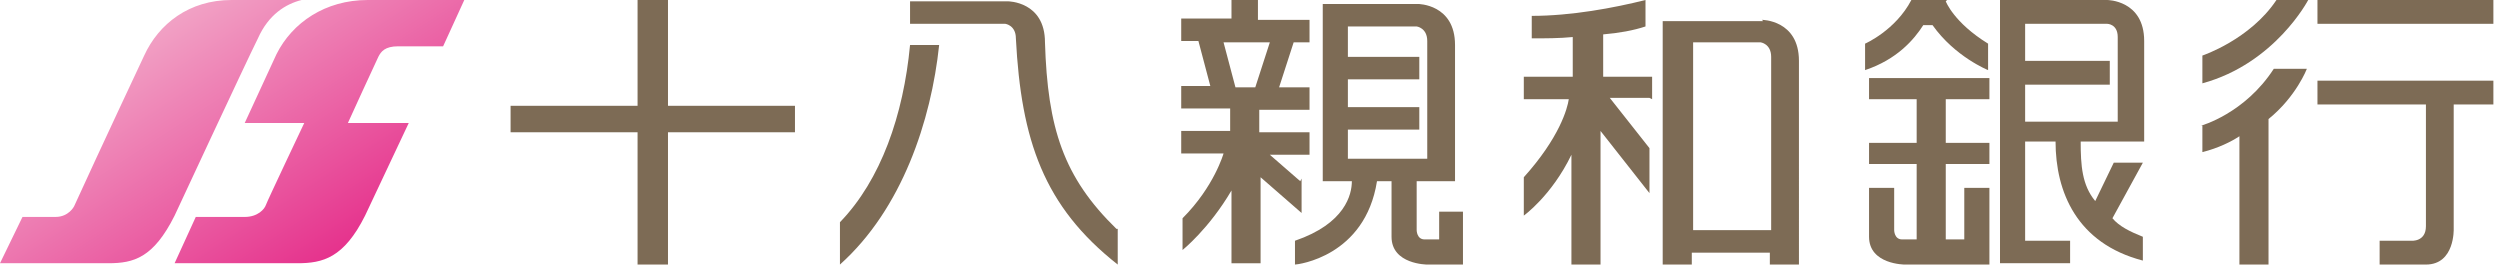
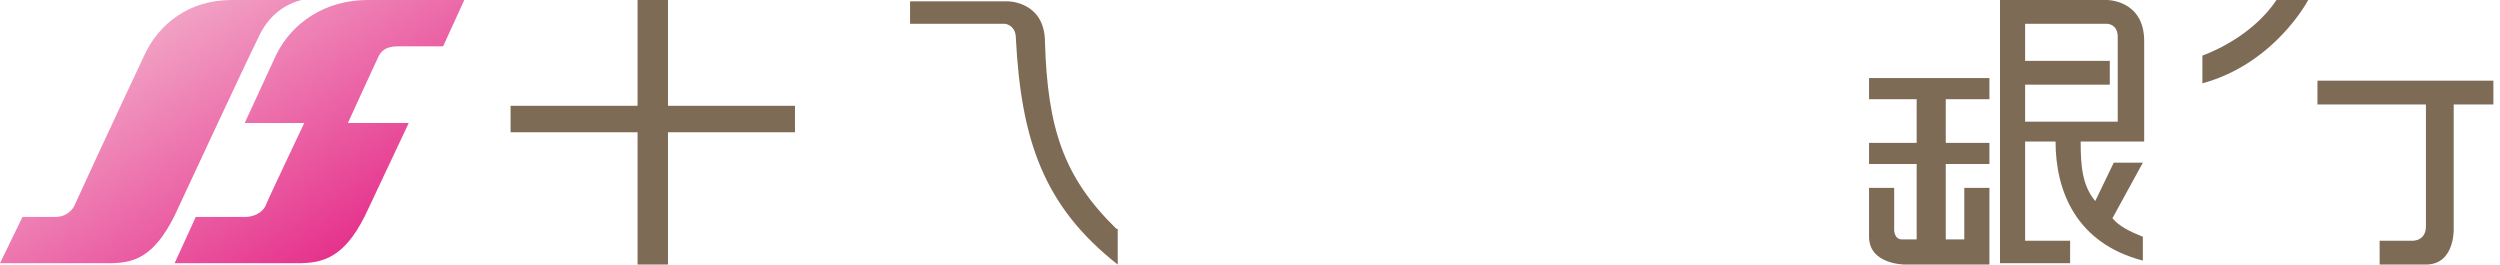
<svg xmlns="http://www.w3.org/2000/svg" width="189" height="20" viewBox="0 0 189 20" fill="none">
  <defs>
    <style>
      .st0 {
        fill: url(#linear-gradient);
      }

      .st1 {
        fill: #7d6b55;
      }
    </style>
    <linearGradient id="linear-gradient" x1="24.6" y1="20.9" x2="11.6" y2=".8" gradientUnits="userSpaceOnUse">
      <stop offset="0" stop-color="#e52d8a" />
      <stop offset="1" stop-color="#f2a8c8" />
    </linearGradient>
  </defs>
  <g>
-     <path class="st1" d="M124.9,7.5v-1.7h-3.7v-3.2c1.2-.1,2.3-.3,3.2-.6V0c-2.4.6-5.6,1.2-8.6,1.2v1.7c1,0,2.1,0,3.1-.1v3h-3.7v1.7h3.4c-.1.7-.7,2.9-3.4,5.9v2.9s2.1-1.5,3.6-4.6v8.3h2.2v-10.1l3.7,4.7v-3.4l-3-3.8h3ZM98.3,13.7l-2.3-2h3v-1.7h-3.8v-1.7h3.8v-1.7h-2.3l1.1-3.4h1.2v-1.7h-3.9V0h-2v1.4h-3.8v1.7h1.3l.9,3.4h-2.2v1.7h3.7v1.7h-3.7v1.7h3.2,0c0,0-.7,2.5-3.1,4.9v2.4s2-1.6,3.7-4.5v5.5h2.2v-6.5l3.1,2.7v-2.6ZM94.9,6.6h-1.5l-.9-3.4h3.5l-1.1,3.4ZM108.7,18.1h-1c-.6,0-.6-.7-.6-.7v-3.7h2.9V3.4c0-3.1-2.8-3.1-2.8-3.1h-7.2v13.4h2.2c0,1-.5,3.2-4.3,4.5v1.8c.2,0,5.3-.6,6.2-6.3h1.1v4.2c0,2.1,2.7,2.1,2.7,2.1h2.7v-4h-1.8v2.1ZM101.9,12v-2.2h5.4v-1.7h-5.4v-2.1h5.4v-1.7h-5.4V2h5.2s.8.1.8,1.1v8.9h-6.1ZM133.3,1.6h-7.6v18.4h2.2v-.9h5.9v.9h2.2V4.6c0-3.1-2.8-3.1-2.8-3.1ZM133.9,17.4h-5.9V3.2h5.1s.8.1.8,1.1v13.1Z" />
    <polygon class="st1" points="60.1 8 50.5 8 50.5 0 48.2 0 48.2 8 38.6 8 38.6 10 48.2 10 48.2 20 50.5 20 50.5 10 60.1 10 60.1 8" />
    <g>
      <path class="st1" d="M141.3,7.5h3.6v3.3h-3.6v1.6h3.6v5.7h-1.1c-.6,0-.6-.7-.6-.7v-3.2h-1.9v3.7c0,2.1,2.7,2.1,2.7,2.1h6.4v-5.8h-1.9v3.9h-1.4v-5.7h3.3v-1.6h-3.3v-3.3h3.3v-1.6h-9.1v1.6Z" />
-       <path class="st1" d="M147.2,0h-2.7c-1.2,2.3-3.5,3.3-3.5,3.3v2c2.4-.8,3.7-2.3,4.4-3.4h.7c1.7,2.4,4.2,3.4,4.2,3.4v-2c-2.6-1.6-3.2-3.2-3.2-3.2Z" />
      <path class="st1" d="M159.2,0h-8v19.9h5.3v-1.7h-3.4v-7.5h2.3c0,3.8,1.6,7.7,6.6,9v-1.8c-1-.4-1.8-.8-2.3-1.4l2.3-4.2h-2.2l-1.4,2.9c-1-1.2-1.1-2.7-1.1-4.5h4.8V3.1c0-3.1-2.8-3.1-2.8-3.1ZM160.1,9.2h-7v-2.8h6.4v-1.8h-6.4V1.8s6.2,0,6.2,0c0,0,.8,0,.8,1v6.4Z" />
      <path class="st1" d="M175.2,7.9h8.2v9.2c0,1.2-1.1,1.1-1.1,1.1h-2.4v1.8h3.5c2.2,0,2.1-2.7,2.1-2.7V7.9h3v-1.8h-13.3v1.8Z" />
-       <rect class="st1" x="175.2" width="13.3" height="1.8" />
      <path class="st1" d="M166.5,4.2v2.1C172,4.8,174.5,0,174.5,0h-2.4c-2,3-5.6,4.2-5.6,4.2Z" />
-       <path class="st1" d="M166.5,9.5v2c1.2-.3,2.2-.8,2.8-1.2v9.7h2.2s0-11,0-11c2.1-1.7,2.9-3.8,2.9-3.8h-2.5c-2.2,3.4-5.5,4.3-5.5,4.3Z" />
    </g>
    <g>
      <path class="st1" d="M84.4,17.3c-4-3.9-5.2-7.6-5.4-14.1,0-3.1-2.8-3.1-2.8-3.1h-7.4v1.7h7.2s.8.1.8,1.1c.4,7.7,2.1,12.7,7.7,17.1v-2.7Z" />
-       <path class="st1" d="M63.5,16.8v3.2c4.7-4.2,6.9-10.9,7.5-16.6h-2.2c-.5,5.3-2.2,10.2-5.3,13.4Z" />
    </g>
  </g>
  <path class="st0" d="M27.8,0c-3.2,0-5.7,1.7-6.9,4.1l-2.4,5.2h4.5s-2.8,5.9-2.9,6.2c-.1.3-.6.9-1.6.9h-3.7l-1.6,3.5h9.3c1.9,0,3.5-.4,5.1-3.6l3.3-7h-4.6s2.1-4.6,2.3-5c.2-.4.5-.8,1.5-.8h3.4l1.6-3.5h-7.4ZM22.8,0h0c-1.2.3-2.5,1.1-3.3,2.9-.9,1.8-6.3,13.4-6.3,13.4-1.6,3.2-3.1,3.6-5,3.6H0l1.7-3.5h2.5c1,0,1.4-.8,1.4-.8,2.1-4.6,5.3-11.4,5.3-11.4C12,1.8,14.3,0,17.5,0h5.3Z" />
</svg>